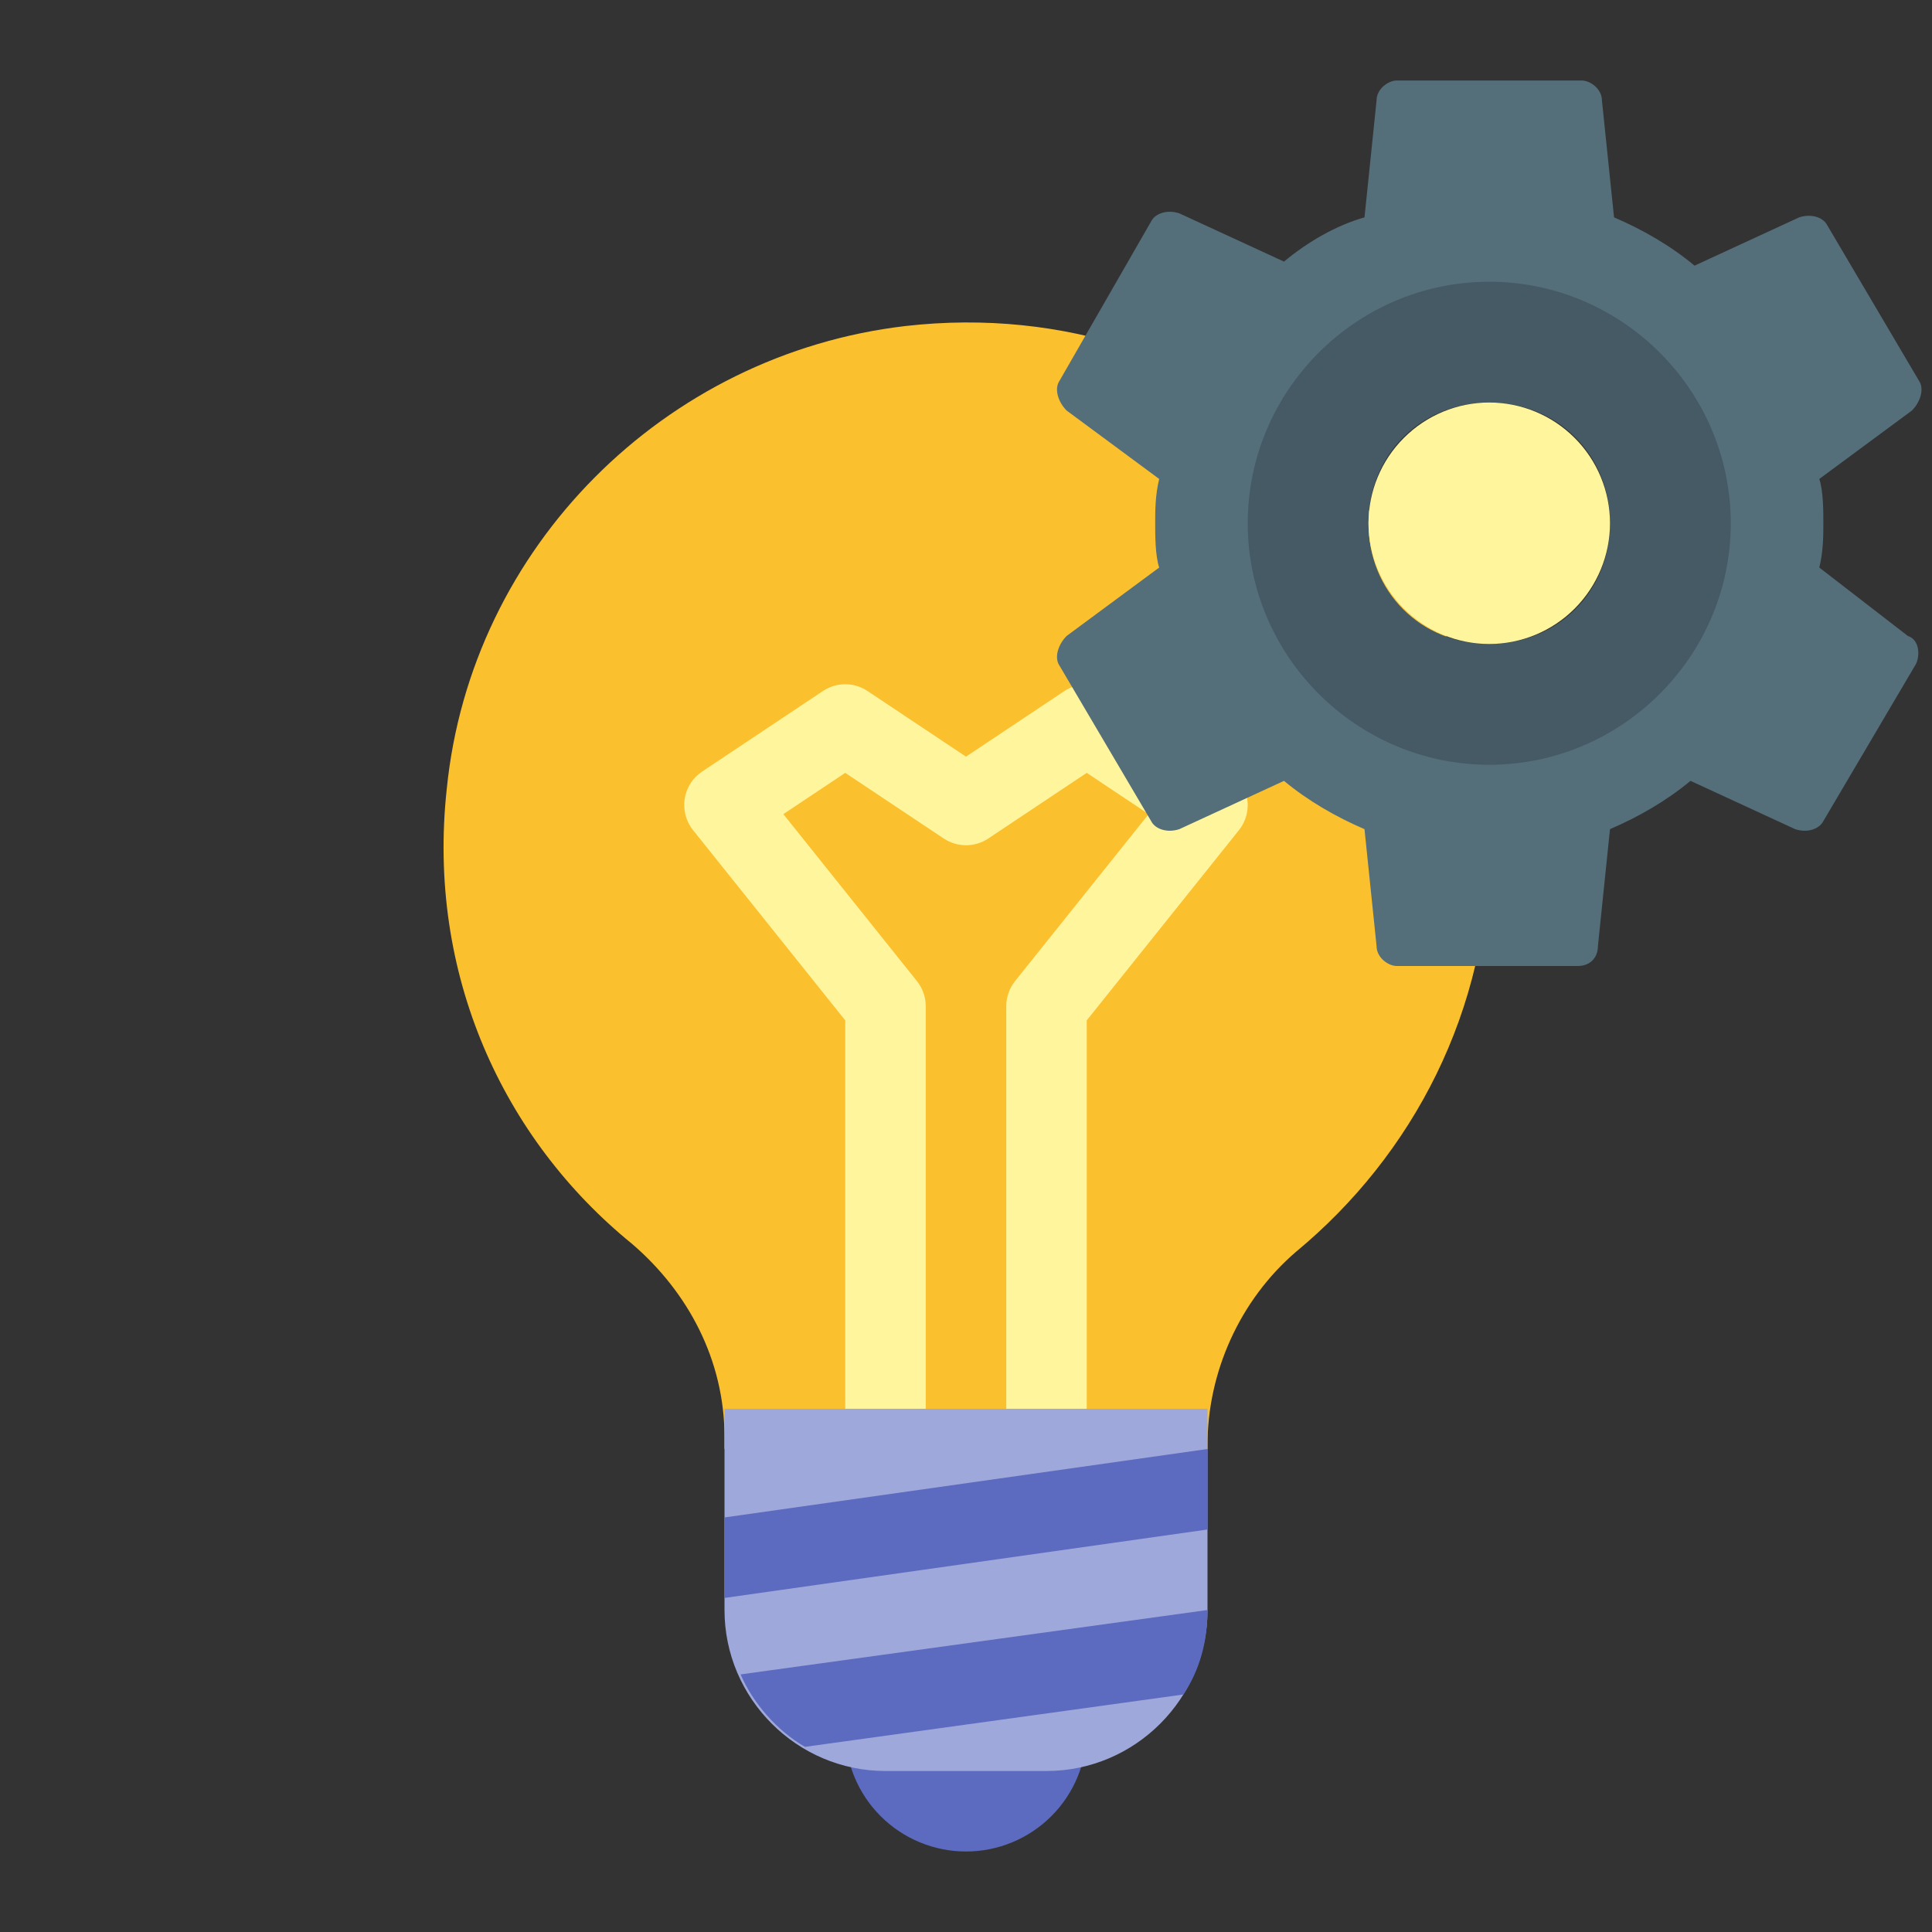
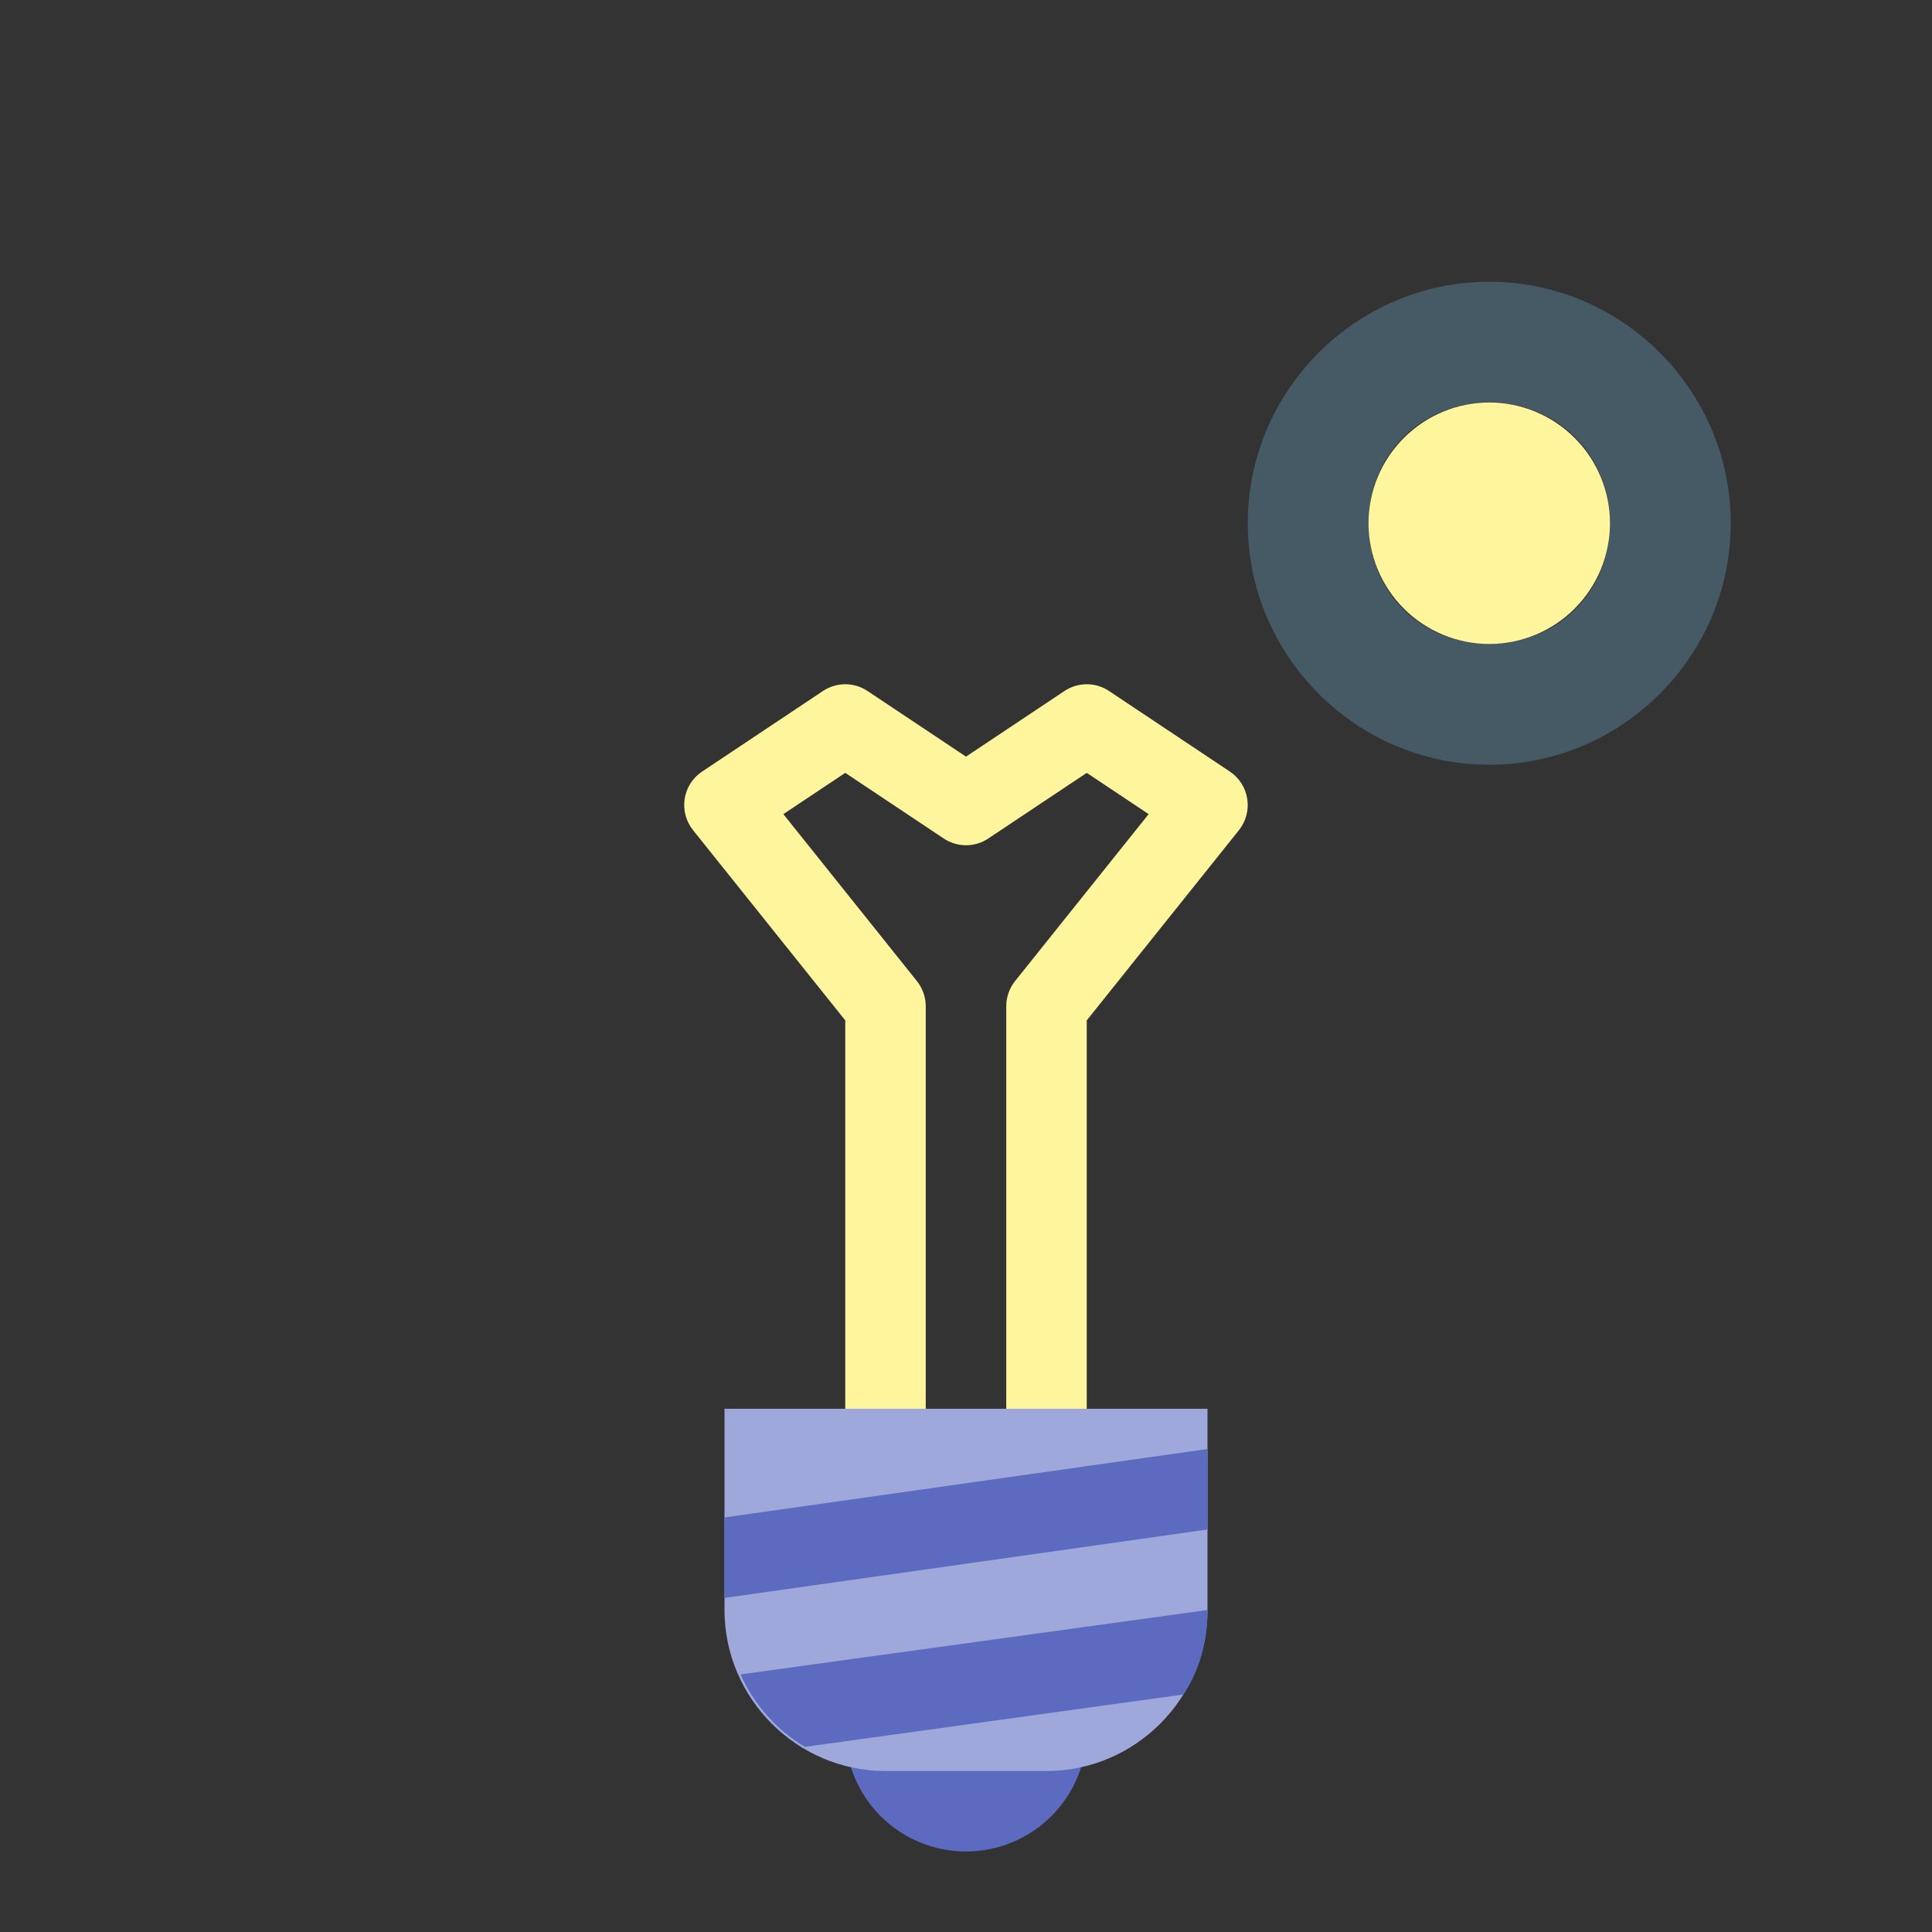
<svg xmlns="http://www.w3.org/2000/svg" width="54" height="54" viewBox="0 0 54 54" fill="none">
  <rect x="0" y="0" width="54" height="54" fill="#333333" stroke="none" />
-   <path d="M41.625 23.625C41.625 14.963 34.2 8.1 25.312 9.112C18.562 9.9 13.162 15.3 12.487 22.05C11.925 27.225 14.062 31.837 17.662 34.763C19.237 36.112 20.25 38.025 20.25 40.163V40.5H33.75V40.388C33.75 38.362 34.65 36.337 36.225 34.987C39.487 32.288 41.625 28.238 41.625 23.625Z" fill="#FBC02D" />
  <path d="M30.375 40.5H28.125V28.125C28.125 27.87 28.212 27.622 28.371 27.422L32.105 22.755L30.375 21.602L27.624 23.436C27.246 23.688 26.755 23.688 26.377 23.436L23.625 21.602L21.895 22.755L25.628 27.422C25.788 27.622 25.875 27.87 25.875 28.125V40.5H23.625V28.52L19.371 23.203C19.174 22.957 19.09 22.64 19.137 22.328C19.185 22.016 19.362 21.739 19.626 21.564L23.001 19.314C23.379 19.062 23.87 19.062 24.248 19.314L27 21.148L29.751 19.314C30.129 19.062 30.62 19.062 30.998 19.314L34.373 21.564C34.635 21.738 34.813 22.016 34.861 22.328C34.91 22.64 34.825 22.957 34.629 23.203L30.375 28.52V40.5Z" fill="#FFF59D" />
  <path d="M27 45C26.105 45 25.246 45.356 24.613 45.989C23.981 46.621 23.625 47.48 23.625 48.375C23.625 49.27 23.981 50.129 24.613 50.761C25.246 51.394 26.105 51.75 27 51.75C27.895 51.75 28.754 51.394 29.387 50.761C30.019 50.129 30.375 49.27 30.375 48.375C30.375 47.48 30.019 46.621 29.387 45.989C28.754 45.356 27.895 45 27 45Z" fill="#5C6BC0" />
  <path d="M29.25 49.5H24.75C22.275 49.5 20.25 47.475 20.25 45V39.375H33.75V45C33.75 47.475 31.725 49.5 29.25 49.5Z" fill="#9FA8DA" />
  <path d="M33.75 45L20.7 46.8C21.038 47.587 21.712 48.375 22.5 48.825L33.075 47.362C33.525 46.688 33.75 45.9 33.75 45ZM20.25 42.413V44.663L33.75 42.75V40.5L20.25 42.413Z" fill="#5C6BC0" />
-   <path d="M50.85 15.863C50.963 15.412 50.963 14.963 50.963 14.625C50.963 14.287 50.963 13.725 50.85 13.387L53.438 11.475C53.663 11.25 53.775 10.912 53.663 10.688L51.075 6.3C50.963 6.075 50.625 5.963 50.288 6.075L47.363 7.425C46.688 6.862 45.9 6.412 45.113 6.075L44.775 2.812C44.775 2.475 44.438 2.25 44.213 2.25H39.038C38.813 2.25 38.475 2.475 38.475 2.812L38.138 6.075C37.35 6.3 36.563 6.75 35.888 7.312L32.963 5.963C32.625 5.85 32.288 5.963 32.175 6.188L29.588 10.688C29.475 10.912 29.588 11.25 29.813 11.475L32.4 13.387C32.288 13.838 32.288 14.287 32.288 14.625C32.288 14.963 32.288 15.525 32.4 15.863L29.813 17.775C29.588 18 29.475 18.337 29.588 18.562L32.175 22.95C32.288 23.175 32.625 23.288 32.963 23.175L35.888 21.825C36.563 22.387 37.35 22.837 38.138 23.175L38.475 26.438C38.475 26.775 38.813 27 39.038 27H44.1C44.438 27 44.663 26.775 44.663 26.438L45 23.175C45.788 22.837 46.575 22.387 47.25 21.825L50.175 23.175C50.513 23.288 50.85 23.175 50.963 22.95L53.55 18.562C53.663 18.337 53.663 17.887 53.325 17.775L50.85 15.863ZM41.625 20.475C38.363 20.475 35.775 17.887 35.775 14.625C35.775 11.363 38.363 8.775 41.625 8.775C44.888 8.775 47.475 11.363 47.475 14.625C47.475 17.887 44.888 20.475 41.625 20.475Z" fill="#546E7A" />
  <path d="M41.625 7.875C37.913 7.875 34.875 10.912 34.875 14.625C34.875 18.337 37.913 21.375 41.625 21.375C45.337 21.375 48.375 18.337 48.375 14.625C48.375 10.912 45.337 7.875 41.625 7.875ZM41.625 18C39.712 18 38.25 16.538 38.25 14.625C38.25 12.713 39.712 11.25 41.625 11.25C43.538 11.25 45 12.713 45 14.625C45 16.538 43.538 18 41.625 18Z" fill="#455A64" />
  <path d="M41.625 11.25C40.73 11.25 39.871 11.606 39.239 12.239C38.606 12.871 38.25 13.73 38.25 14.625C38.25 15.52 38.606 16.379 39.239 17.012C39.871 17.644 40.73 18 41.625 18C42.52 18 43.379 17.644 44.011 17.012C44.644 16.379 45 15.52 45 14.625C45 13.73 44.644 12.871 44.011 12.239C43.379 11.606 42.52 11.25 41.625 11.25Z" fill="#FFF59D" />
</svg>